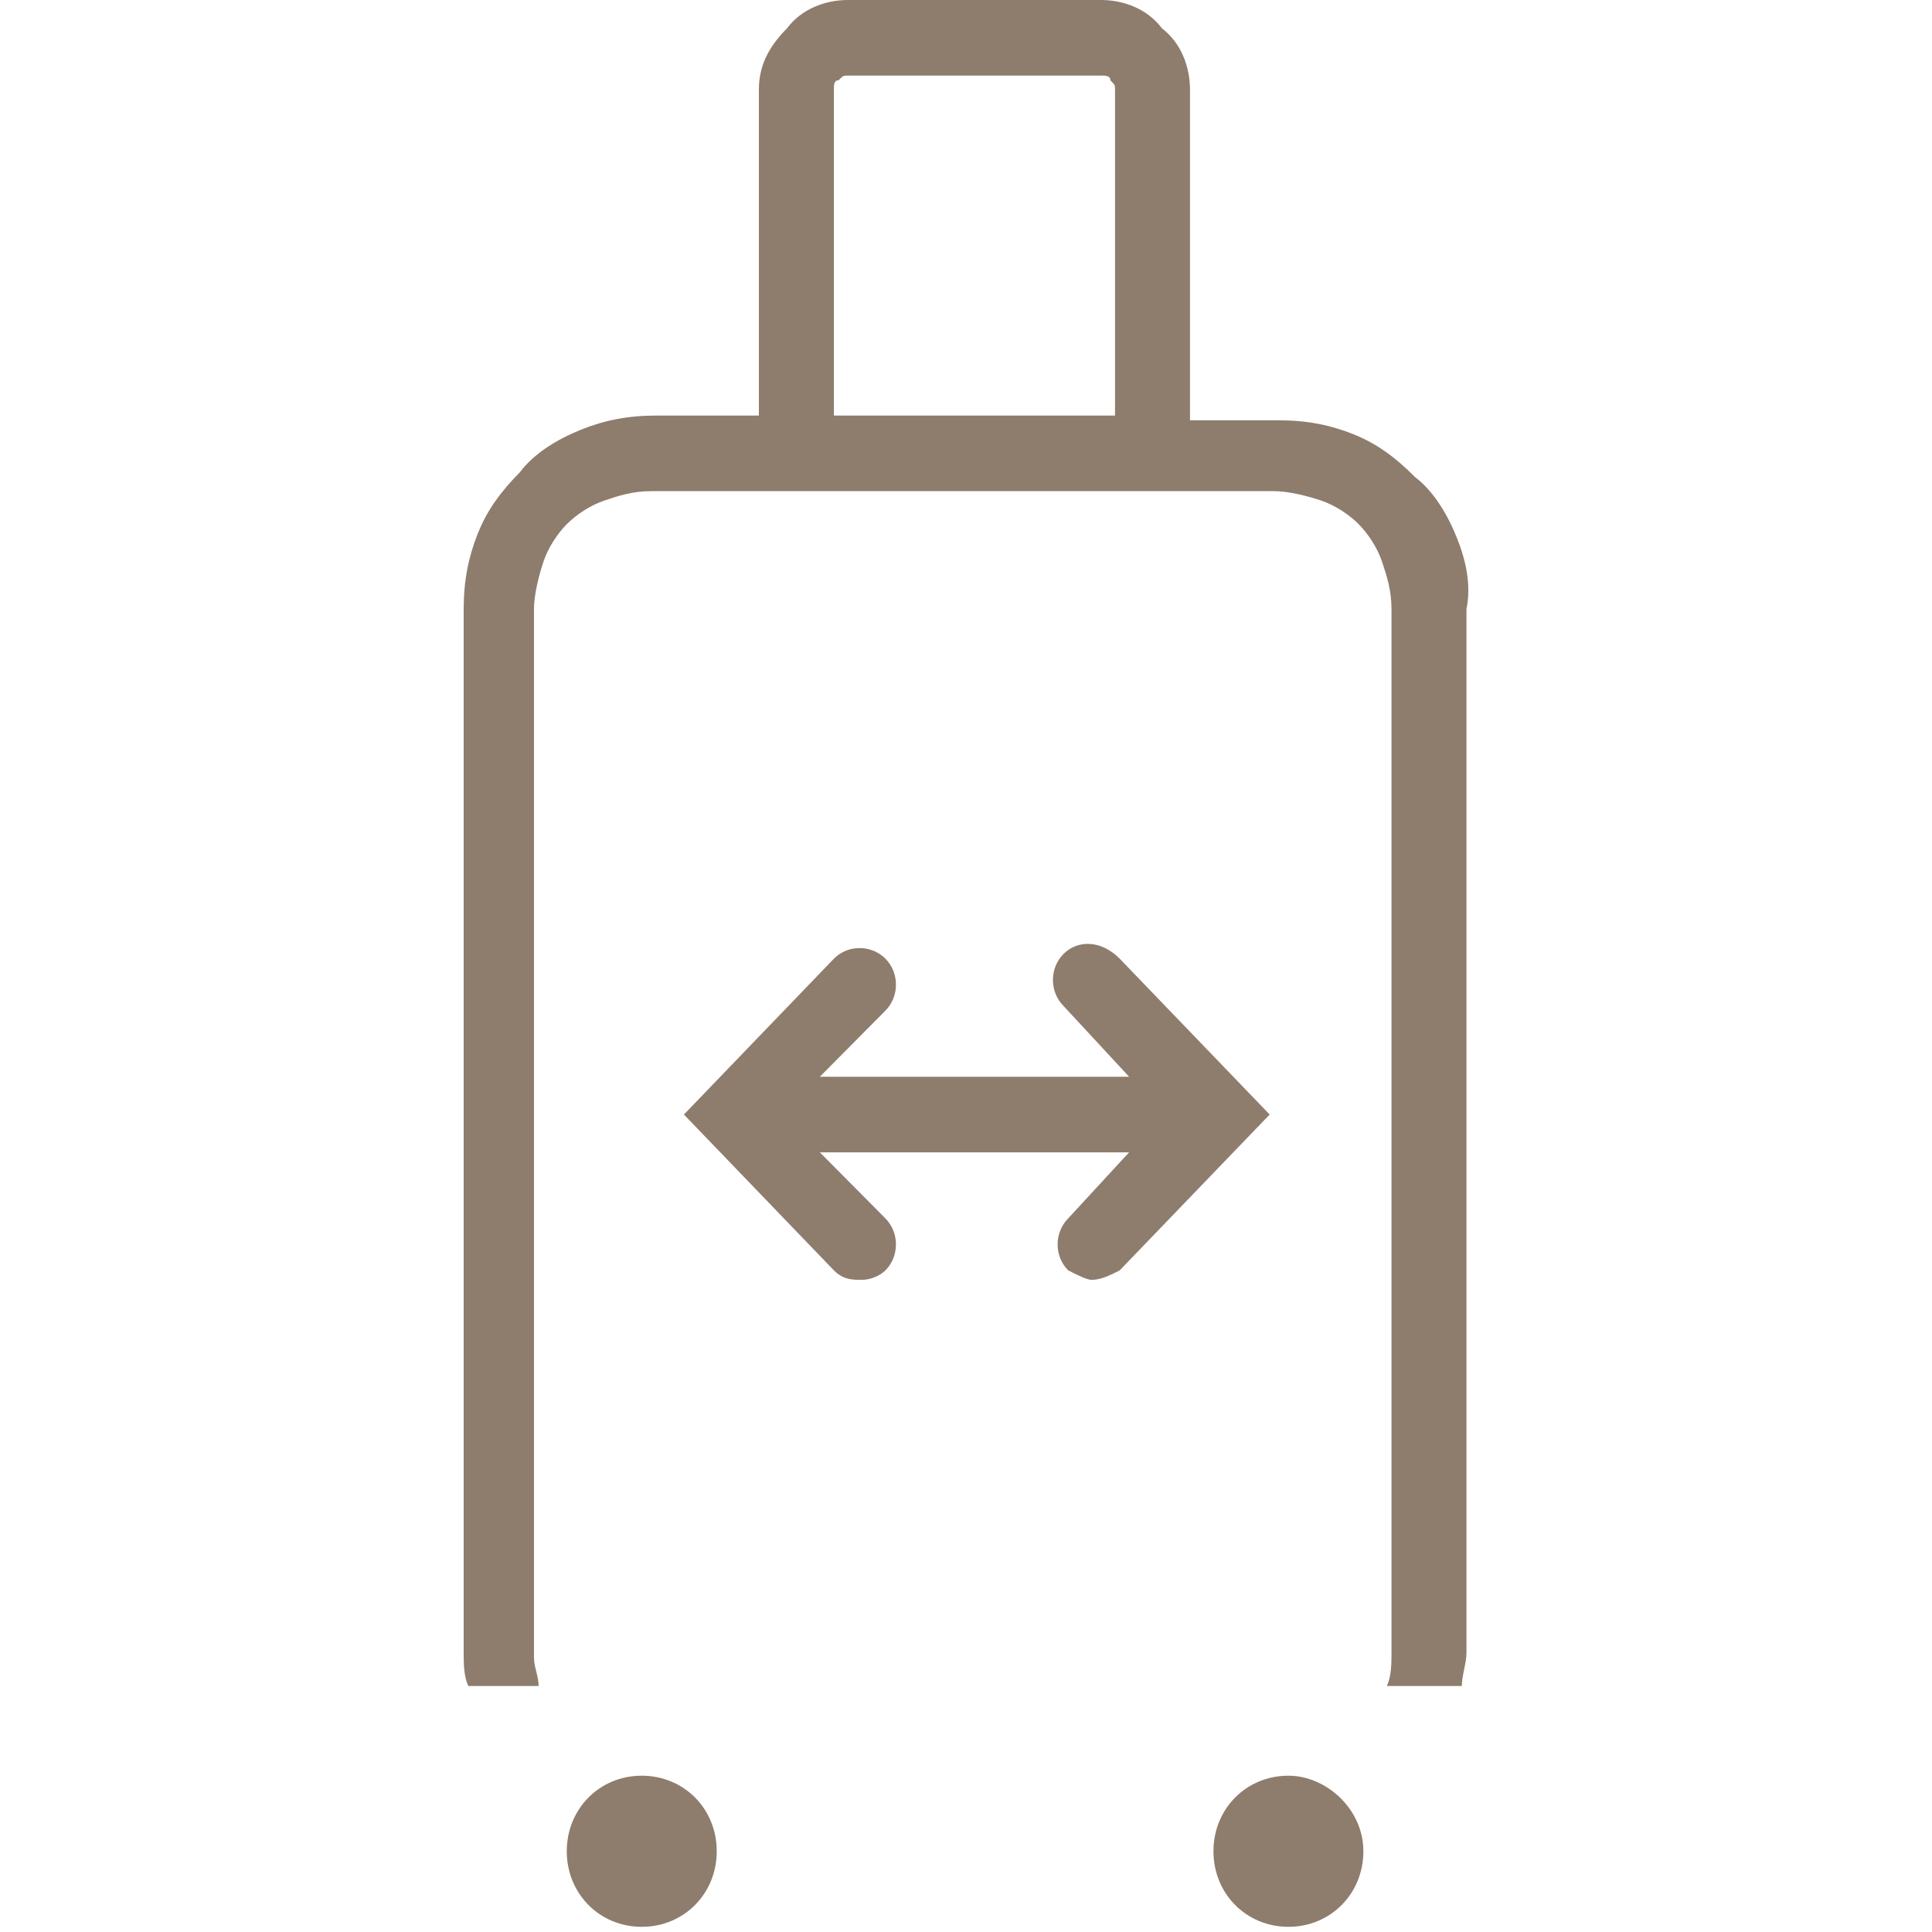
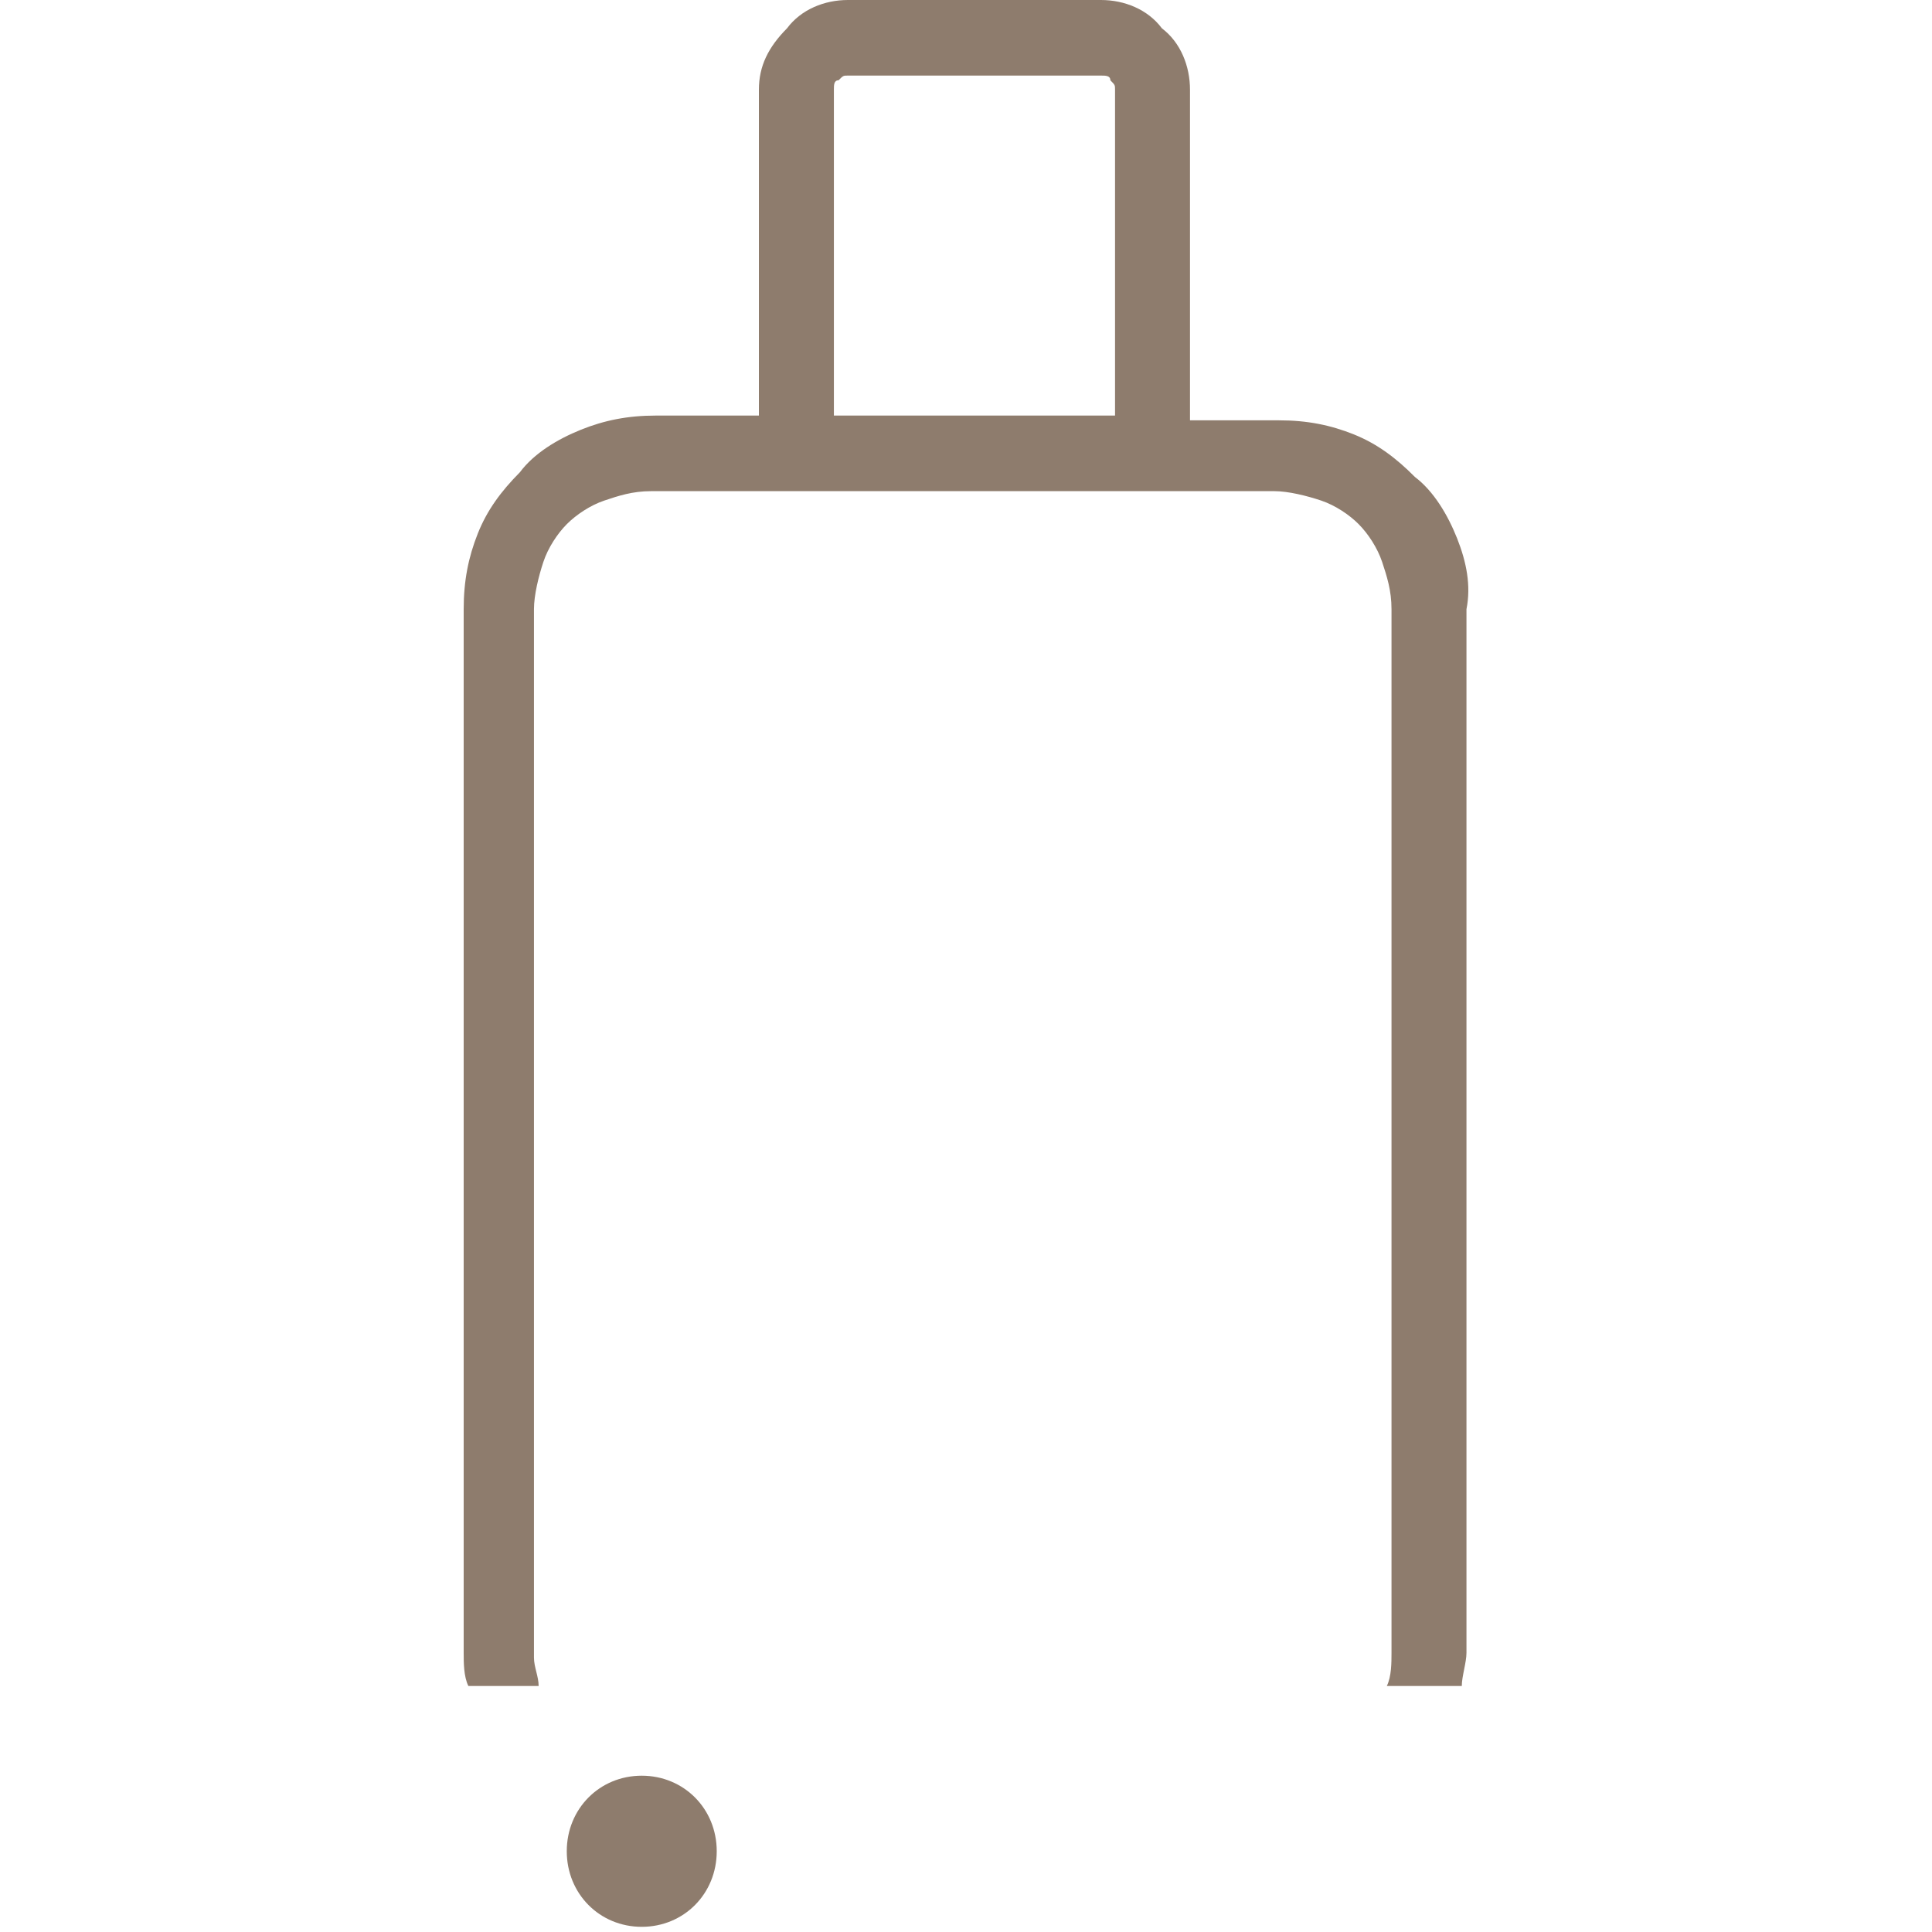
<svg xmlns="http://www.w3.org/2000/svg" width="50" height="50" viewBox="0 0 50 50" fill="none">
  <path d="M37.71 13.933C37.467 13.322 37.103 12.711 36.618 12.344C36.133 11.855 35.648 11.489 35.042 11.244C34.435 11 33.829 10.878 33.102 10.878H30.797V2.322C30.797 1.711 30.555 1.1 30.07 0.733C29.706 0.244 29.099 0 28.493 0H21.944C21.338 0 20.732 0.244 20.368 0.733C19.883 1.222 19.64 1.711 19.64 2.322V10.755H16.972C16.245 10.755 15.638 10.878 15.032 11.122C14.425 11.367 13.819 11.733 13.455 12.222C12.97 12.711 12.606 13.2 12.364 13.811C12.121 14.422 12 15.033 12 15.766V42.777C12 43.022 12 43.388 12.121 43.633H13.94C13.94 43.388 13.819 43.144 13.819 42.899V15.766C13.819 15.4 13.94 14.911 14.062 14.544C14.183 14.178 14.425 13.811 14.668 13.566C14.911 13.322 15.274 13.078 15.638 12.955C16.002 12.833 16.366 12.711 16.851 12.711H32.98C33.344 12.711 33.829 12.833 34.193 12.955C34.557 13.078 34.921 13.322 35.163 13.566C35.406 13.811 35.648 14.178 35.77 14.544C35.891 14.911 36.012 15.278 36.012 15.766V42.777C36.012 43.022 36.012 43.388 35.891 43.633H37.831C37.831 43.388 37.952 43.022 37.952 42.777V15.766C38.074 15.155 37.952 14.544 37.71 13.933ZM28.857 10.755H21.581V2.322C21.581 2.2 21.581 2.078 21.702 2.078C21.823 1.956 21.823 1.956 21.944 1.956H28.493C28.614 1.956 28.736 1.956 28.736 2.078C28.857 2.2 28.857 2.2 28.857 2.322V10.755Z" fill="#8E7C6D" />
-   <path d="M28.978 24.811C28.493 24.322 27.887 24.322 27.523 24.689C27.159 25.055 27.159 25.666 27.523 26.033L29.221 27.866H21.217L22.915 26.155C23.278 25.788 23.278 25.177 22.915 24.811C22.551 24.444 21.944 24.444 21.581 24.811L17.7 28.844L21.581 32.877C21.823 33.122 22.066 33.122 22.308 33.122C22.551 33.122 22.793 33 22.915 32.877C23.278 32.511 23.278 31.9 22.915 31.533L21.217 29.822H29.221L27.644 31.533C27.28 31.9 27.28 32.511 27.644 32.877C27.887 33 28.129 33.122 28.251 33.122C28.493 33.122 28.736 33 28.978 32.877L32.859 28.844L28.978 24.811Z" fill="#8E7C6D" />
  <path d="M16.608 45.955C15.517 45.955 14.668 46.81 14.668 47.91C14.668 49.01 15.517 49.866 16.608 49.866C17.7 49.866 18.549 49.01 18.549 47.91C18.549 46.81 17.7 45.955 16.608 45.955Z" fill="#8E7C6D" />
-   <path d="M33.344 45.955C32.253 45.955 31.404 46.81 31.404 47.91C31.404 49.01 32.253 49.866 33.344 49.866C34.435 49.866 35.284 49.01 35.284 47.91C35.284 46.81 34.314 45.955 33.344 45.955Z" fill="#8E7C6D" />
</svg>